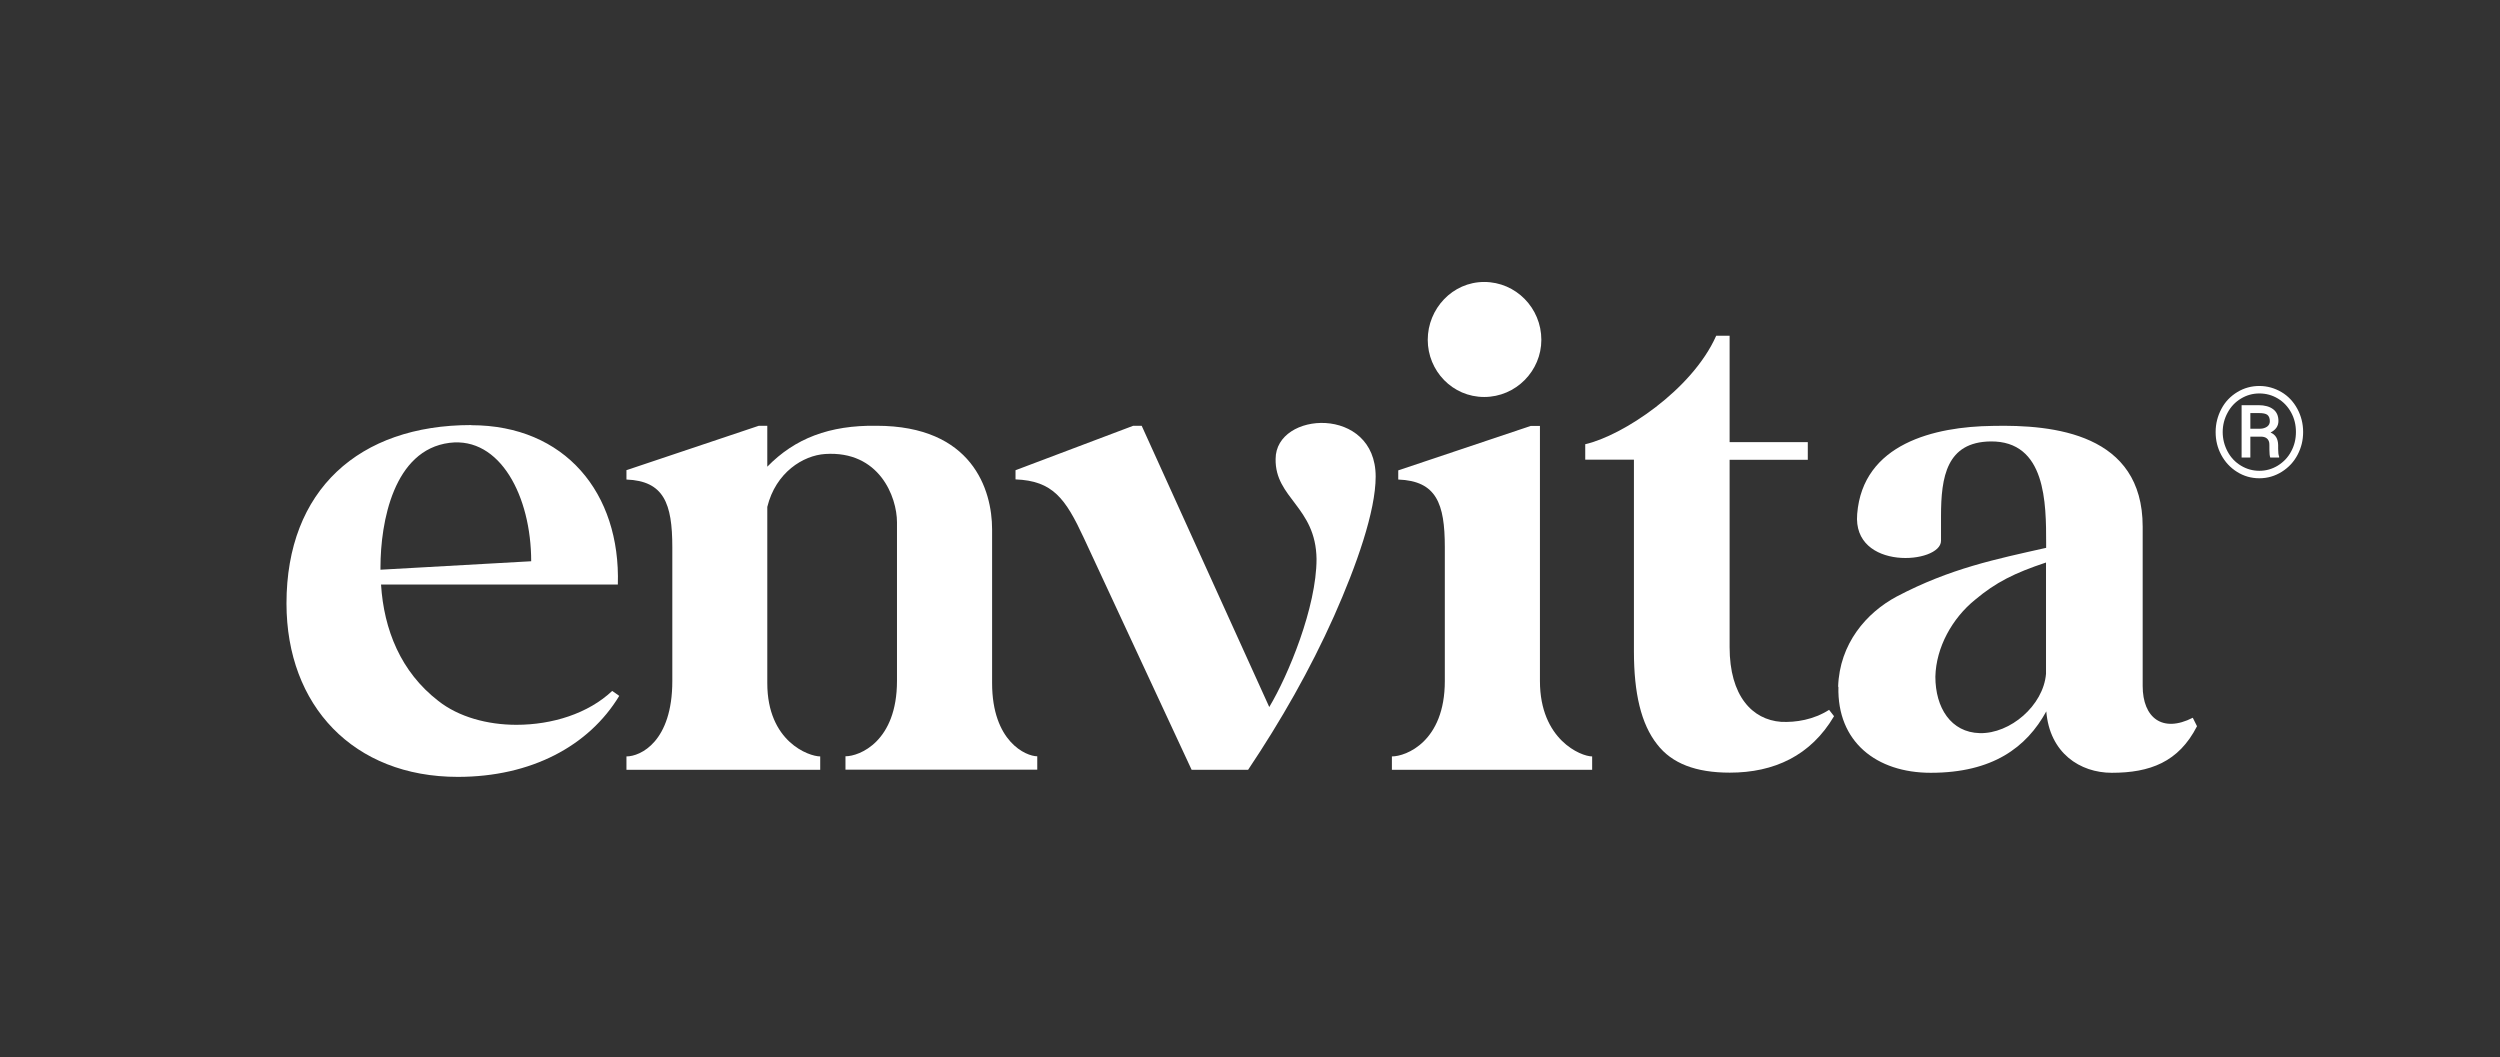
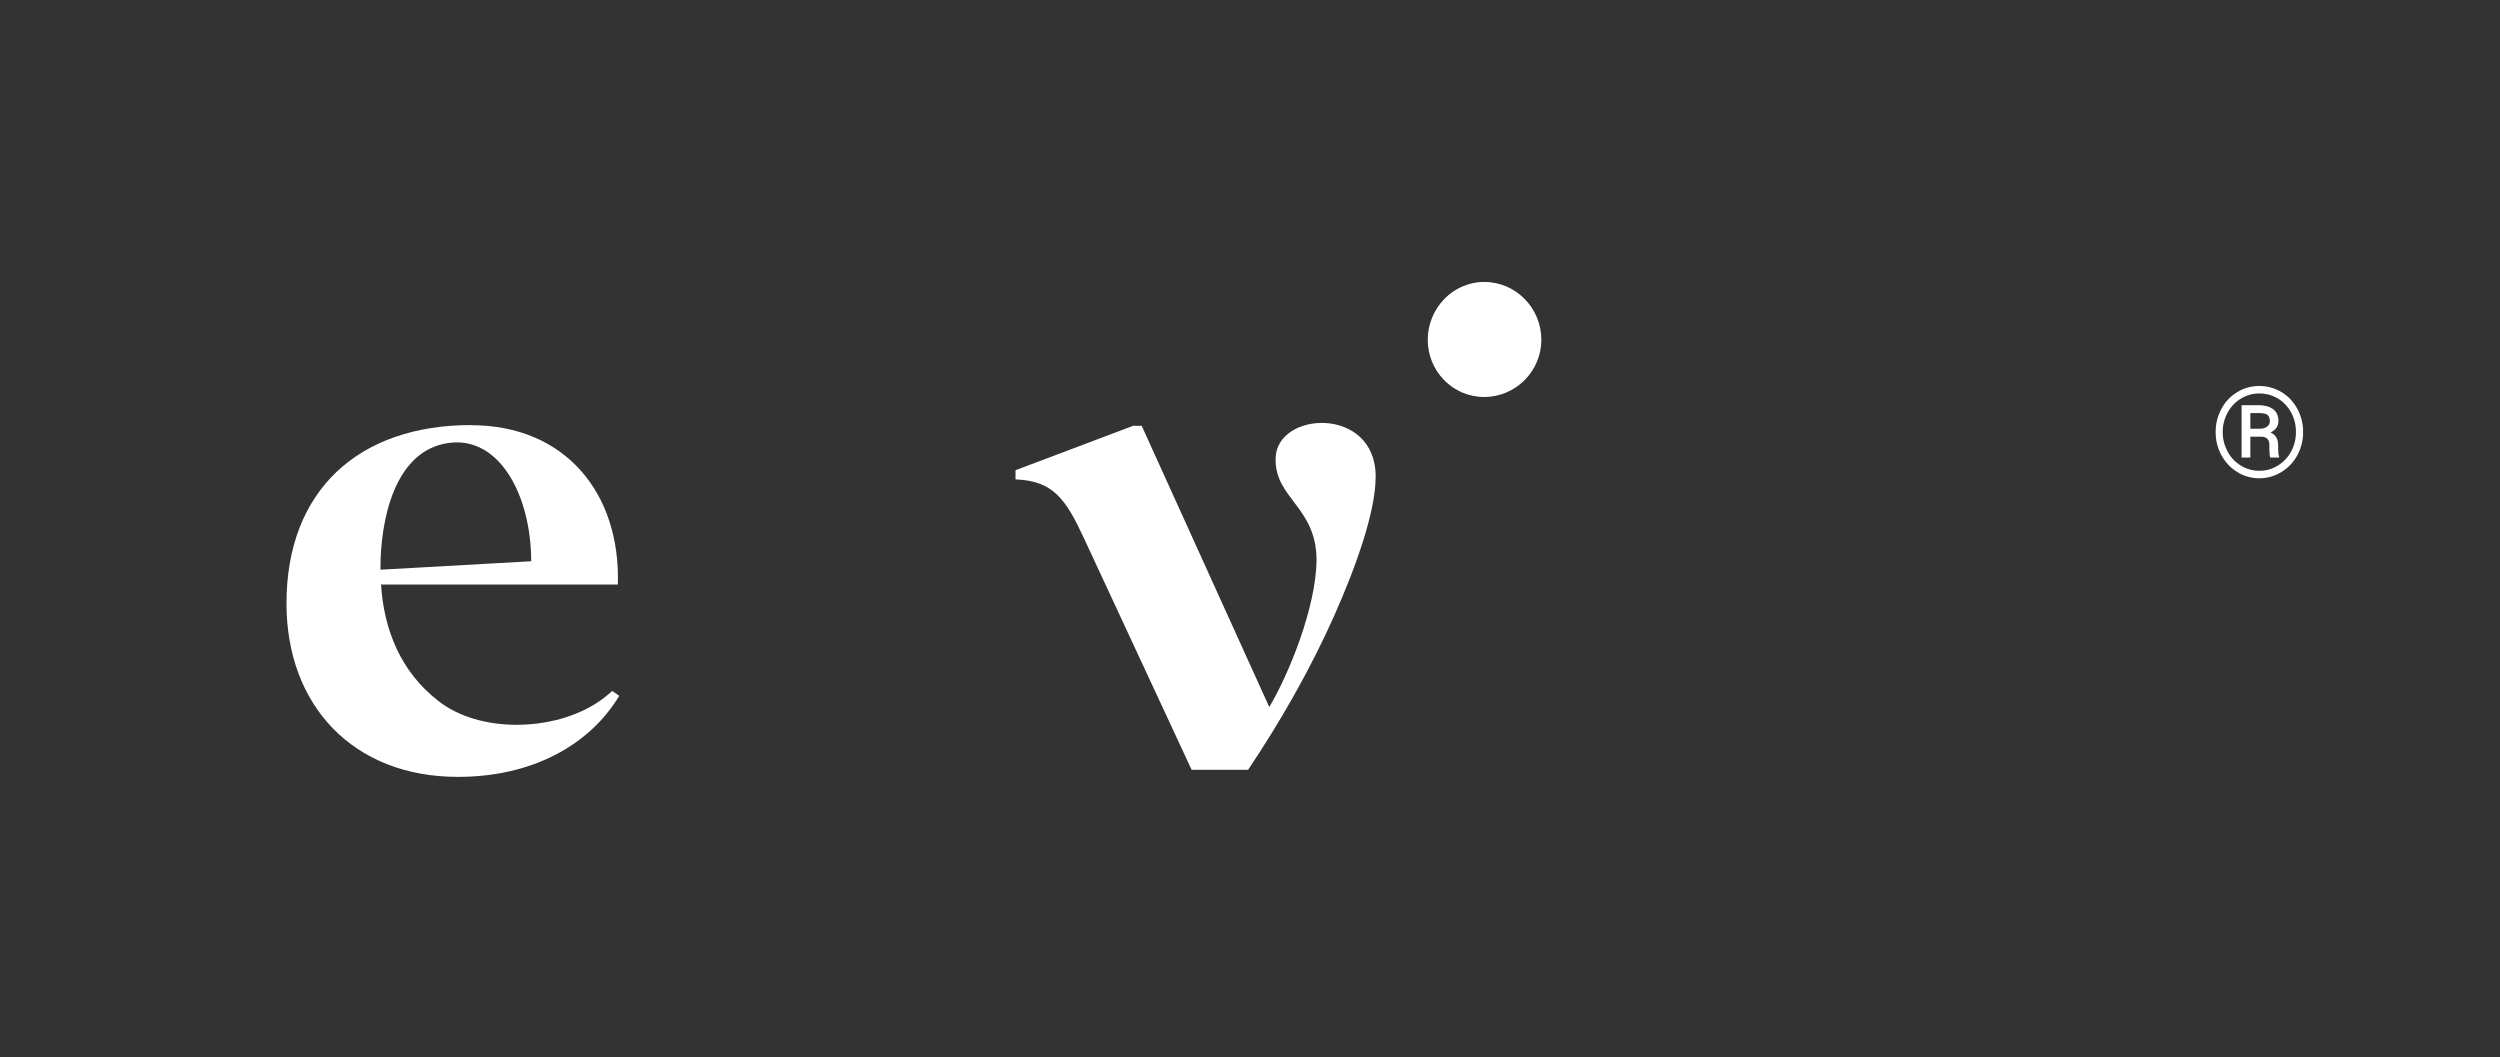
<svg xmlns="http://www.w3.org/2000/svg" id="Capa_2" viewBox="0 0 177.15 74.91">
  <rect x="0" y="0" width="177.15" height="74.91" fill="#333333" stroke="none" />
  <g id="Capa_1-2">
    <rect width="177.15" height="74.91" style="fill:none;" />
    <path d="M109.22,24.08c0,2.2-1.8,4.05-4.05,4.05s-4-1.85-4-4.05,1.75-4.1,4-4.1,4.05,1.85,4.05,4.1Z" style="fill:#fff;" />
    <path d="M33.39,30.13c6.64,0,10.59,4.8,10.39,11.29h-16.78c.2,3.2,1.4,6.19,4.05,8.24,1.45,1.15,3.5,1.7,5.54,1.7,2.55,0,5.09-.8,6.79-2.4l.5.35c-2.15,3.55-6.24,5.74-11.44,5.74-7.39,0-12.14-5.04-12.14-12.29,0-8.04,5.14-12.64,13.09-12.64ZM37.64,39.77c0-4.59-2.2-8.84-5.79-8.39-3.95.5-4.89,5.59-4.89,8.84v.15l10.69-.6Z" style="fill:#fff;" />
-     <path d="M44.38,33.32l9.39-3.15h.6v2.9c1.95-2,4.4-2.95,7.74-2.9,6.79,0,8.19,4.54,8.19,7.34v10.89c0,4.15,2.4,5.19,3.2,5.19v.95h-13.59v-.95c1,0,3.65-1.05,3.65-5.34v-11.24c0-1.8-1.25-5.09-5.09-4.84-1.55.1-3.5,1.3-4.1,3.75v12.49c0,4.15,2.95,5.19,3.75,5.19v.95h-13.73v-.95c1,0,3.25-1.05,3.25-5.34v-9.49c0-3.1-.6-4.69-3.25-4.79v-.65Z" style="fill:#fff;" />
    <path d="M71.96,33.32l8.34-3.15h.6l9.04,19.93c1.35-2.25,3.35-7.09,3.35-10.49-.05-3.7-2.95-4.3-2.9-7.09,0-3.4,7.09-3.8,7.09,1.25,0,2.45-1.35,6.29-2.95,9.89-1.7,3.8-3.75,7.39-6.09,10.89h-4l-7.64-16.43c-1.3-2.8-2.2-4.05-4.84-4.15v-.65Z" style="fill:#fff;" />
-     <path d="M98.63,54.55v-.95c1,0,3.75-1.05,3.75-5.34v-9.49c0-3.1-.6-4.69-3.3-4.79v-.65l9.39-3.15h.65v18.08c0,4.15,2.9,5.34,3.7,5.34v.95h-14.18Z" style="fill:#fff;" />
-     <path d="M112.32,31.48c2.65-.6,7.59-3.85,9.29-7.69h.95v7.54h5.54v1.25h-5.54v13.28c0,3.45,1.6,5.14,3.65,5.29,1.05.05,2.3-.15,3.4-.85l.35.45c-1.65,2.8-4.25,4-7.39,4-2.4,0-4.1-.65-5.14-2-1.15-1.45-1.65-3.65-1.65-6.59v-13.59h-3.45v-1.1Z" style="fill:#fff;" />
-     <path d="M130.25,48.66c.1-3.05,2-5.24,4.15-6.39,3.8-2,7.04-2.65,10.59-3.45v-.3c0-2.85,0-7.29-3.95-7.24-3.1.05-3.5,2.5-3.5,5.29v1.75c0,1.65-6.29,2.15-5.94-1.9.4-4.99,5.49-6.19,9.59-6.24,4.35-.1,10.64.55,10.64,7.14v11.29c0,2.25,1.4,3.35,3.55,2.25l.3.6c-1.3,2.55-3.35,3.3-6.04,3.3-2.25,0-4.4-1.4-4.64-4.35-1.4,2.55-3.8,4.35-8.19,4.35-3.85,0-6.64-2.2-6.54-6.09ZM140.29,51.95c2.15.05,4.5-1.95,4.69-4.2v-7.89c-2.25.75-3.55,1.4-5.04,2.65-1.6,1.3-2.75,3.35-2.8,5.44,0,2.2,1.1,3.95,3.15,4Z" style="fill:#fff;" />
-     <path d="M157,30.61c0-.59.14-1.13.41-1.64s.65-.9,1.13-1.19c.48-.29,1-.43,1.56-.43s1.08.15,1.56.43.86.69,1.13,1.19.41,1.05.41,1.64-.13,1.11-.39,1.61c-.26.5-.63.9-1.12,1.21-.48.3-1.01.46-1.59.46s-1.1-.15-1.58-.45c-.48-.3-.85-.7-1.12-1.2s-.4-1.04-.4-1.62ZM157.5,30.61c0,.5.12.96.35,1.39.23.43.55.76.95,1s.83.36,1.3.36.9-.12,1.31-.37c.4-.25.72-.58.94-1,.23-.42.34-.88.34-1.38s-.11-.96-.34-1.38-.54-.75-.94-.99c-.4-.24-.84-.36-1.31-.36s-.9.12-1.3.36c-.4.24-.72.57-.95,1-.23.42-.35.88-.35,1.38ZM159.46,30.94v1.48h-.62v-3.71h1.2c.44,0,.79.1,1.04.29.25.19.37.47.37.83s-.19.63-.56.82c.36.15.53.44.54.89v.27c0,.25.02.43.07.54v.07h-.63c-.04-.11-.06-.29-.06-.56s0-.43-.01-.48c-.05-.28-.24-.43-.57-.44h-.77ZM159.46,30.38h.68c.21,0,.38-.06.51-.15.13-.1.19-.22.19-.38,0-.21-.06-.36-.17-.45-.11-.09-.32-.13-.61-.13h-.6v1.11Z" style="fill:#fff;" />
+     <path d="M157,30.61c0-.59.14-1.13.41-1.64s.65-.9,1.13-1.19c.48-.29,1-.43,1.56-.43s1.08.15,1.56.43.86.69,1.13,1.19.41,1.05.41,1.64-.13,1.11-.39,1.61c-.26.5-.63.9-1.12,1.21-.48.3-1.01.46-1.59.46s-1.1-.15-1.58-.45c-.48-.3-.85-.7-1.12-1.2s-.4-1.04-.4-1.62M157.5,30.61c0,.5.12.96.35,1.39.23.43.55.76.95,1s.83.36,1.3.36.9-.12,1.31-.37c.4-.25.72-.58.94-1,.23-.42.34-.88.34-1.38s-.11-.96-.34-1.38-.54-.75-.94-.99c-.4-.24-.84-.36-1.31-.36s-.9.12-1.3.36c-.4.24-.72.57-.95,1-.23.42-.35.88-.35,1.38ZM159.46,30.94v1.48h-.62v-3.71h1.2c.44,0,.79.1,1.04.29.25.19.37.47.37.83s-.19.63-.56.82c.36.15.53.44.54.89v.27c0,.25.02.43.07.54v.07h-.63c-.04-.11-.06-.29-.06-.56s0-.43-.01-.48c-.05-.28-.24-.43-.57-.44h-.77ZM159.46,30.38h.68c.21,0,.38-.06.51-.15.13-.1.19-.22.19-.38,0-.21-.06-.36-.17-.45-.11-.09-.32-.13-.61-.13h-.6v1.11Z" style="fill:#fff;" />
  </g>
</svg>